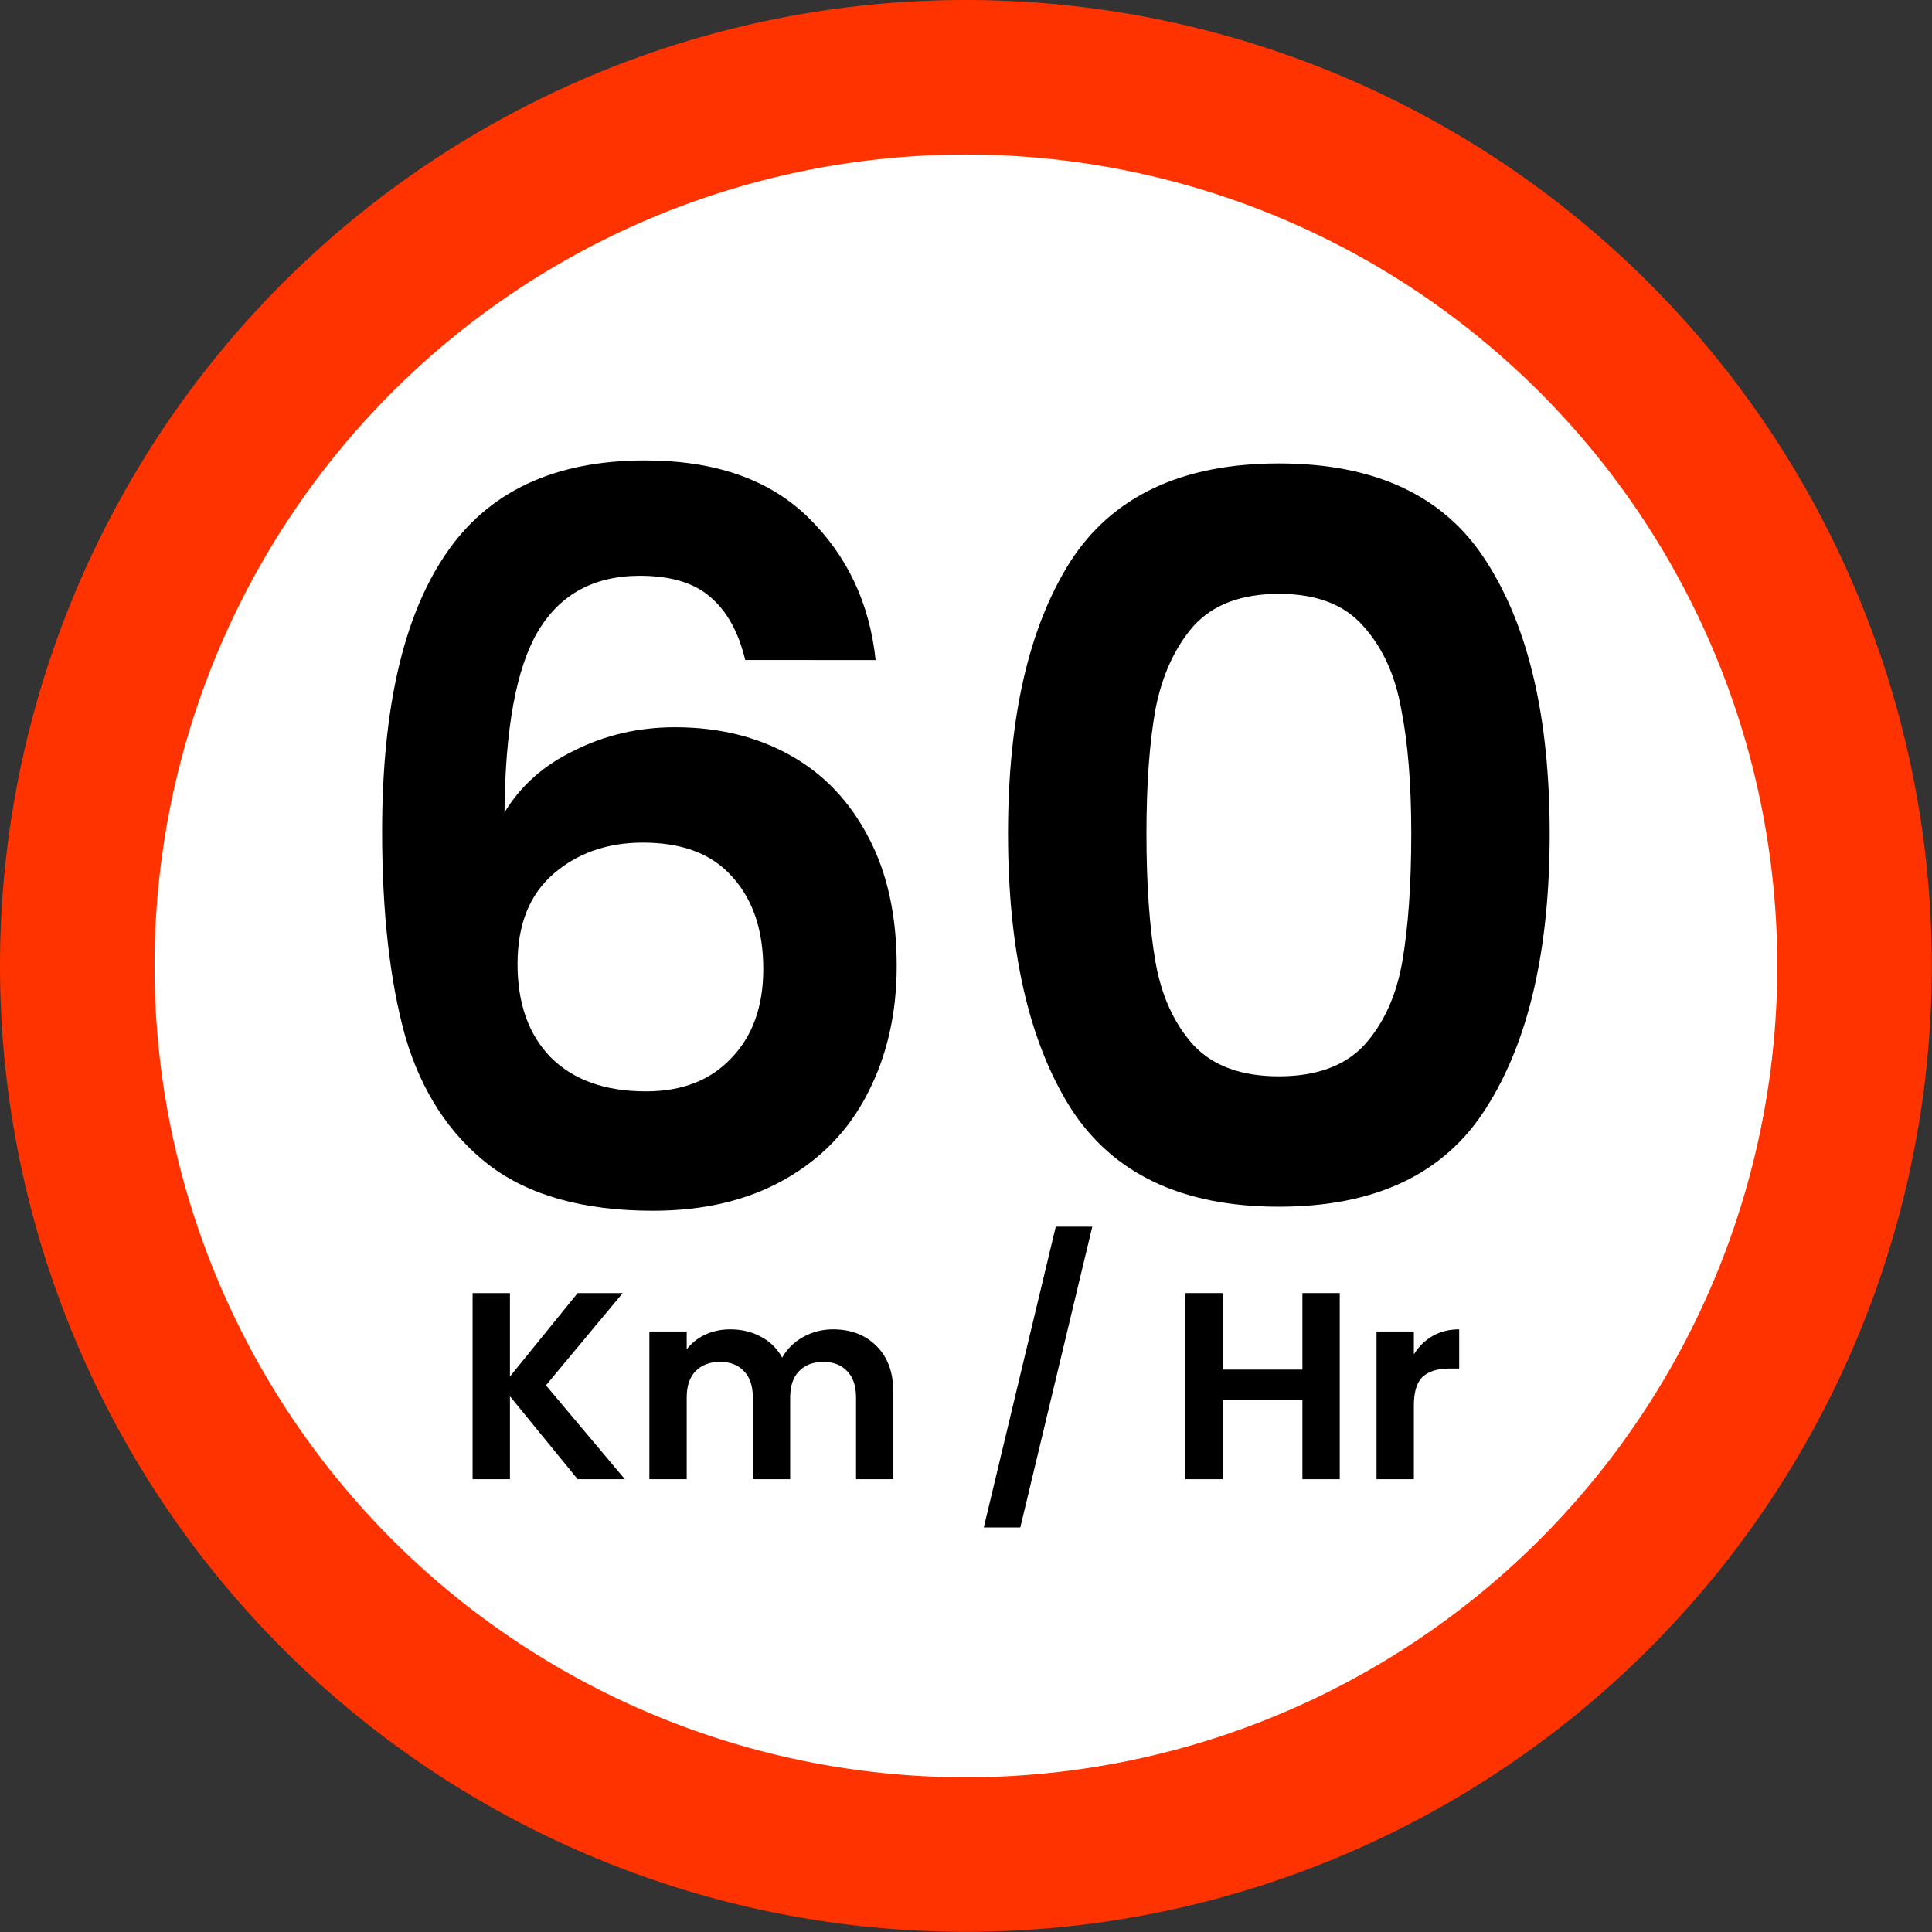
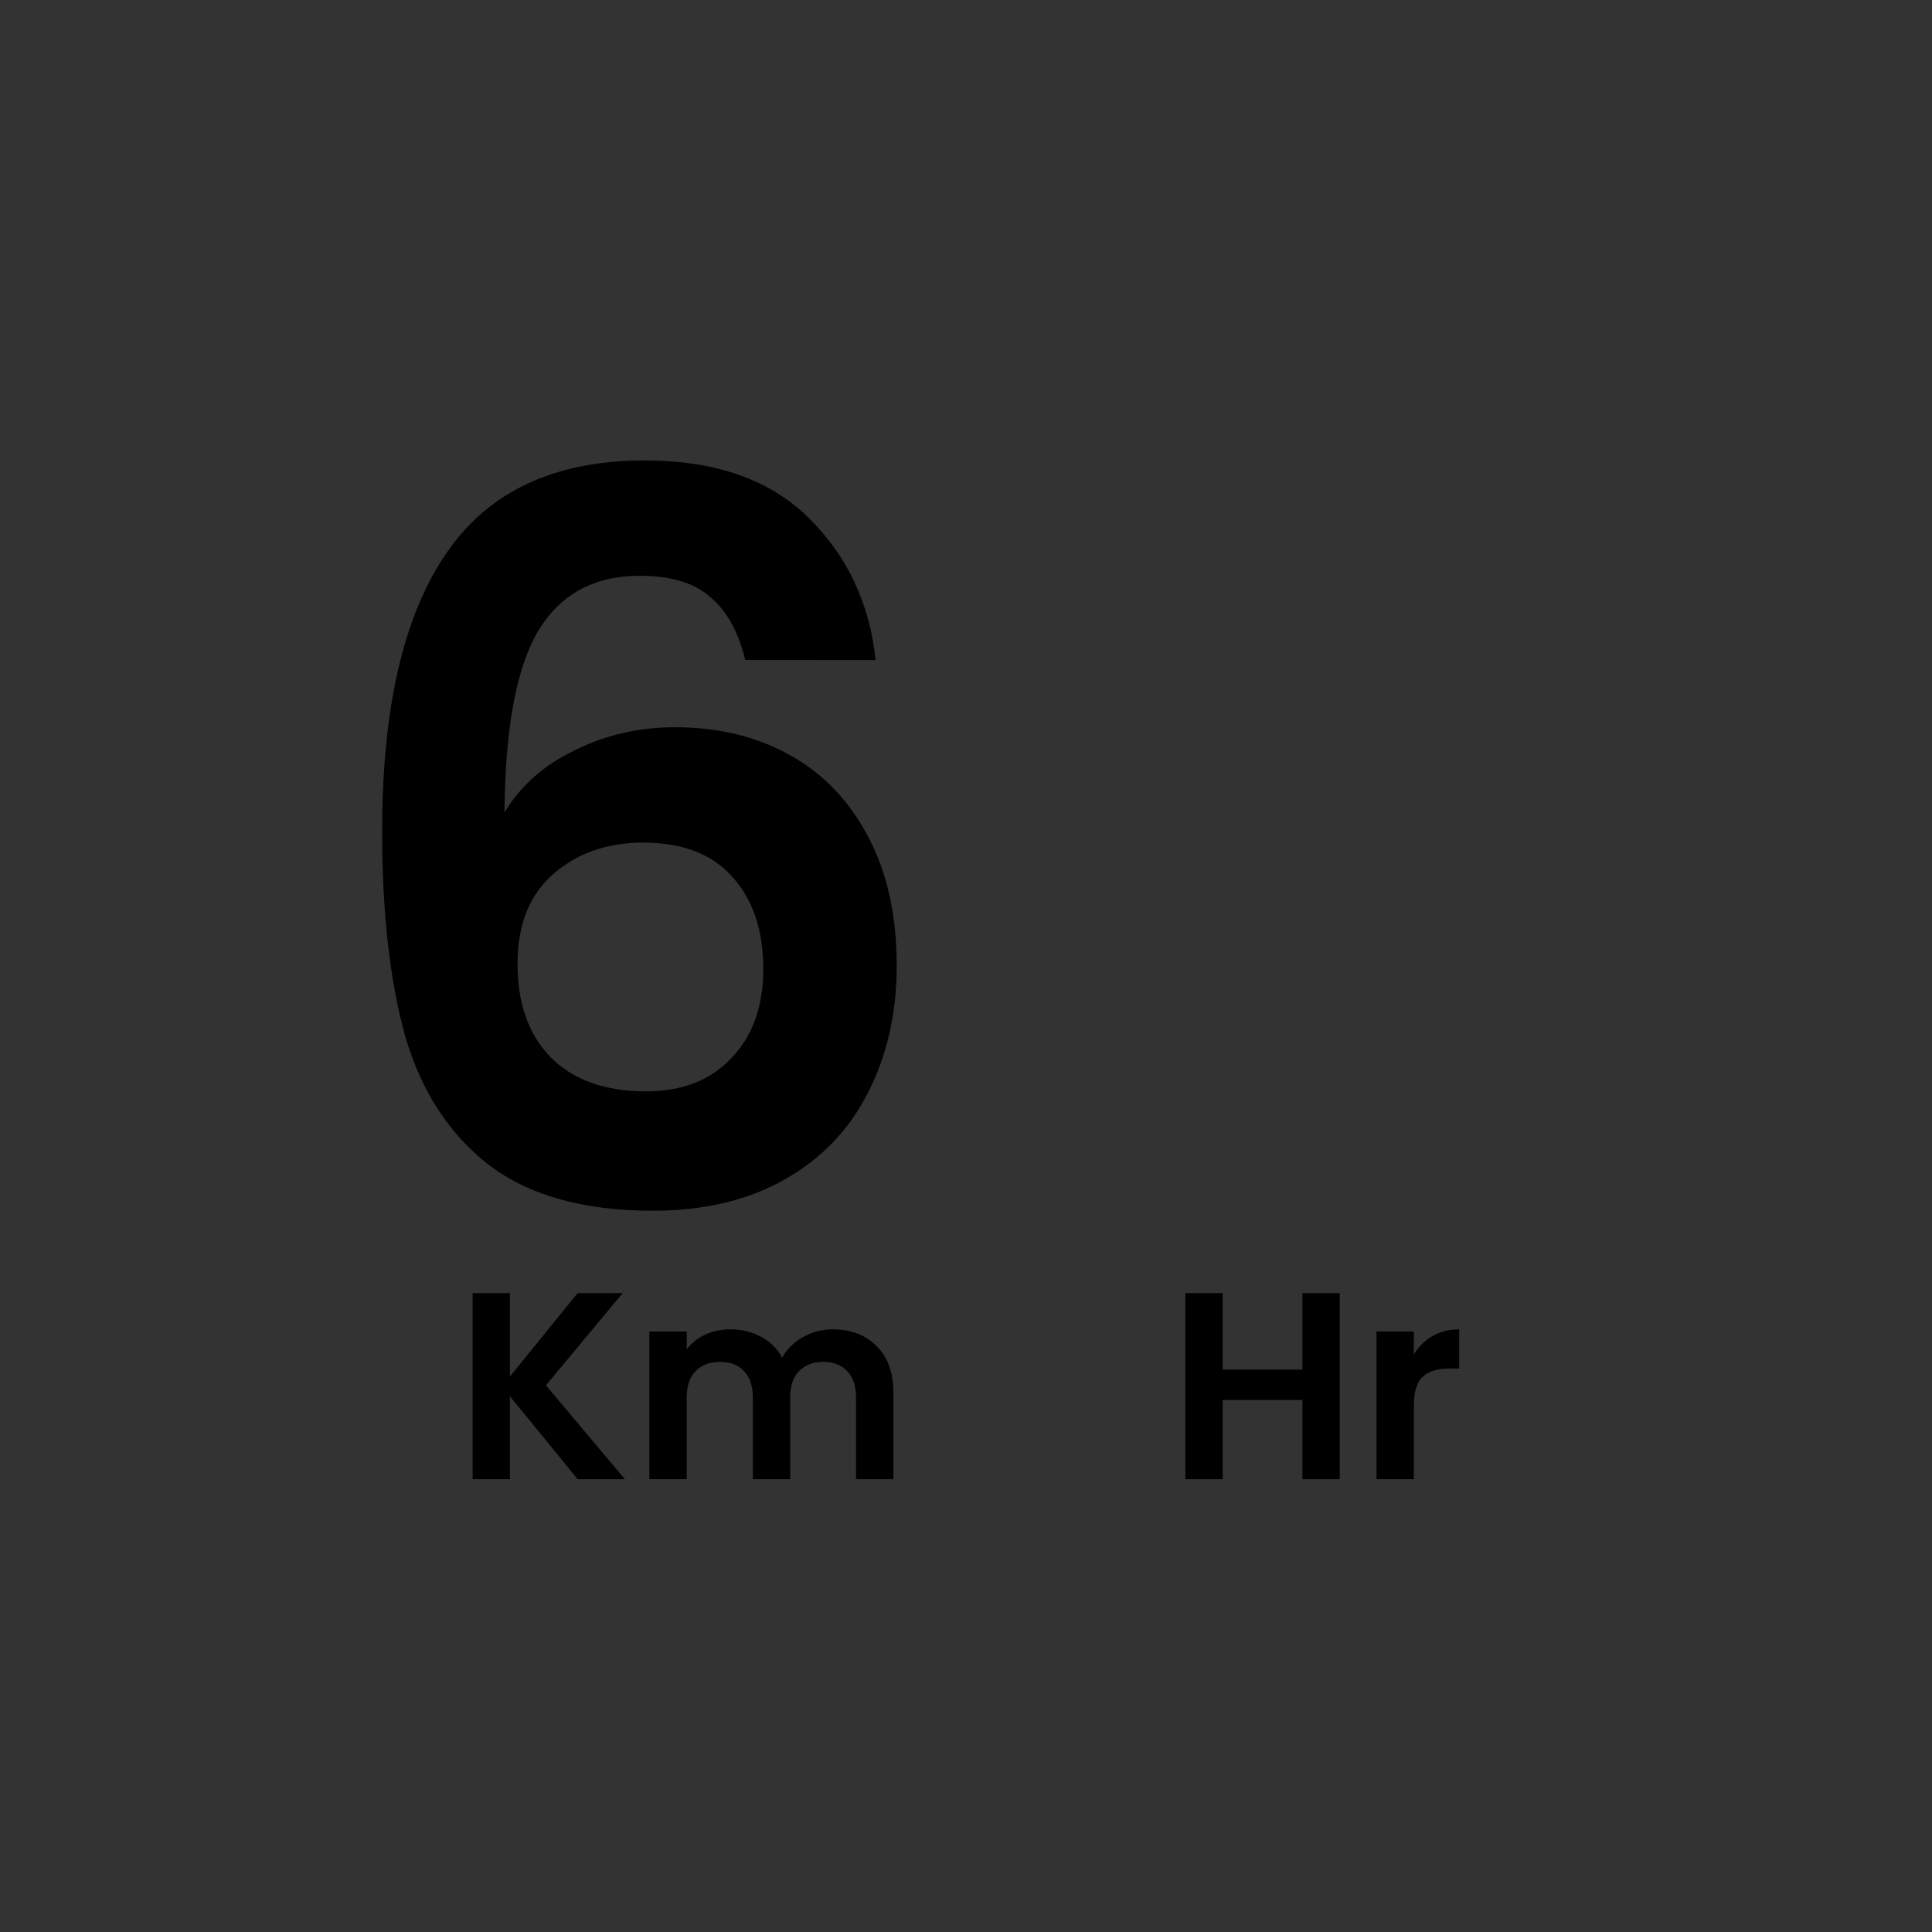
<svg xmlns="http://www.w3.org/2000/svg" height="335.2" preserveAspectRatio="xMidYMid meet" version="1.0" viewBox="-0.0 -0.0 335.2 335.2" width="335.2" zoomAndPan="magnify">
  <rect x="-0.0" y="-0.0" width="335.2" height="335.2" fill="#333333" stroke="none" />
  <g>
    <g>
      <g id="change1_1">
-         <path d="m 6298.492,2419.231 a 167.583,167.583 0 0 1 -167.583,167.583 167.583,167.583 0 0 1 -167.583,-167.583 167.583,167.583 0 0 1 167.583,-167.583 167.583,167.583 0 0 1 167.583,167.583 z" fill="#f30" transform="translate(-5963.325 -2251.648)" />
-       </g>
+         </g>
      <g id="change2_1">
-         <path d="m 6271.681,2419.231 a 140.772,140.772 0 0 1 -140.772,140.772 140.772,140.772 0 0 1 -140.772,-140.772 140.772,140.772 0 0 1 140.772,-140.772 140.772,140.772 0 0 1 140.772,140.772 z" fill="#fff" transform="translate(-5963.325 -2251.648)" />
-       </g>
+         </g>
      <g id="change3_1">
        <path d="m 6092.621,2366.165 q -1.74,-7.309 -6.091,-10.964 -4.177,-3.655 -12.182,-3.655 -12.008,0 -17.751,9.746 -5.569,9.572 -5.743,31.326 4.177,-6.961 12.182,-10.79 8.005,-4.003 17.403,-4.003 11.312,0 20.014,4.873 8.702,4.873 13.575,14.271 4.873,9.224 4.873,22.276 0,12.356 -5.047,22.102 -4.873,9.572 -14.445,14.967 -9.572,5.395 -22.798,5.395 -18.099,0 -28.541,-8.005 -10.268,-8.005 -14.445,-22.276 -4.003,-14.445 -4.003,-35.502 0,-31.848 10.964,-48.033 10.964,-16.359 34.632,-16.359 18.273,0 28.367,9.92 10.094,9.92 11.66,24.712 z m -17.751,31.674 q -9.224,0 -15.489,5.395 -6.265,5.395 -6.265,15.663 0,10.268 5.743,16.185 5.917,5.917 16.533,5.917 9.398,0 14.793,-5.743 5.569,-5.743 5.569,-15.489 0,-10.094 -5.395,-16.011 -5.221,-5.917 -15.489,-5.917 z" font-family="Poppins" font-size="174.032" font-weight="600" letter-spacing="0" style="line-height:1.25;-inkscape-font-specification:'Poppins Semi-Bold'" transform="translate(-5963.325 -2251.648)" word-spacing="0" />
      </g>
      <g id="change3_2">
-         <path d="m 6138.217,2396.272 q 0,-30.108 10.79,-47.163 10.964,-17.055 36.199,-17.055 25.235,0 36.025,17.055 10.964,17.055 10.964,47.163 0,30.282 -10.964,47.511 -10.79,17.229 -36.025,17.229 -25.235,0 -36.199,-17.229 -10.79,-17.229 -10.79,-47.511 z m 69.961,0 q 0,-12.878 -1.74,-21.58 -1.566,-8.876 -6.613,-14.445 -4.873,-5.569 -14.619,-5.569 -9.746,0 -14.793,5.569 -4.873,5.569 -6.613,14.445 -1.566,8.702 -1.566,21.58 0,13.226 1.566,22.276 1.566,8.876 6.613,14.445 5.047,5.395 14.793,5.395 9.746,0 14.793,-5.395 5.047,-5.569 6.613,-14.445 1.566,-9.05 1.566,-22.276 z" font-family="Poppins" font-size="174.032" font-weight="600" letter-spacing="0" style="line-height:1.25;-inkscape-font-specification:'Poppins Semi-Bold'" transform="translate(-5963.325 -2251.648)" word-spacing="0" />
-       </g>
+         </g>
      <g id="change3_3">
        <path d="m 6063.549,2508.287 -11.751,-14.388 v 14.388 h -6.477 v -32.292 h 6.477 v 14.48 l 11.751,-14.48 h 7.819 l -13.324,16.007 13.694,16.285 z" font-family="Poppins" font-size="46.263" font-weight="600" letter-spacing="0" style="line-height:1.25;-inkscape-font-specification:'Poppins Semi-Bold'" transform="translate(-5963.325 -2251.648)" word-spacing="0" />
      </g>
      <g id="change3_4">
        <path d="m 6107.823,2482.287 q 4.719,0 7.587,2.915 2.914,2.868 2.914,8.05 v 15.036 h -6.477 v -14.156 q 0,-3.007 -1.527,-4.58 -1.527,-1.619 -4.164,-1.619 -2.637,0 -4.21,1.619 -1.527,1.573 -1.527,4.58 v 14.156 h -6.477 v -14.156 q 0,-3.007 -1.527,-4.58 -1.527,-1.619 -4.164,-1.619 -2.683,0 -4.256,1.619 -1.527,1.573 -1.527,4.58 v 14.156 h -6.477 v -25.63 h 6.477 v 3.1 q 1.249,-1.619 3.192,-2.544 1.989,-0.925 4.349,-0.925 3.007,0 5.367,1.295 2.36,1.249 3.655,3.608 1.249,-2.221 3.608,-3.562 2.406,-1.342 5.181,-1.342 z" font-family="Poppins" font-size="46.263" font-weight="600" letter-spacing="0" style="line-height:1.25;-inkscape-font-specification:'Poppins Semi-Bold'" transform="translate(-5963.325 -2251.648)" word-spacing="0" />
      </g>
      <g id="change3_5">
-         <path d="m 6152.837,2464.476 -12.491,52.185 h -6.338 l 12.491,-52.185 z" font-family="Poppins" font-size="46.263" font-weight="600" letter-spacing="0" style="line-height:1.25;-inkscape-font-specification:'Poppins Semi-Bold'" transform="translate(-5963.325 -2251.648)" word-spacing="0" />
-       </g>
+         </g>
      <g id="change3_6">
        <path d="m 6195.769,2475.995 v 32.292 h -6.477 v -13.74 h -13.833 v 13.74 h -6.477 v -32.292 h 6.477 v 13.277 h 13.833 v -13.277 z" font-family="Poppins" font-size="46.263" font-weight="600" letter-spacing="0" style="line-height:1.25;-inkscape-font-specification:'Poppins Semi-Bold'" transform="translate(-5963.325 -2251.648)" word-spacing="0" />
      </g>
      <g id="change3_7">
        <path d="m 6208.63,2486.636 q 1.249,-2.035 3.238,-3.192 2.036,-1.157 4.626,-1.157 v 6.801 h -1.712 q -3.053,0 -4.626,1.434 -1.527,1.434 -1.527,4.996 v 12.769 h -6.477 v -25.63 h 6.477 z" font-family="Poppins" font-size="46.263" font-weight="600" letter-spacing="0" style="line-height:1.25;-inkscape-font-specification:'Poppins Semi-Bold'" transform="translate(-5963.325 -2251.648)" word-spacing="0" />
      </g>
    </g>
  </g>
</svg>